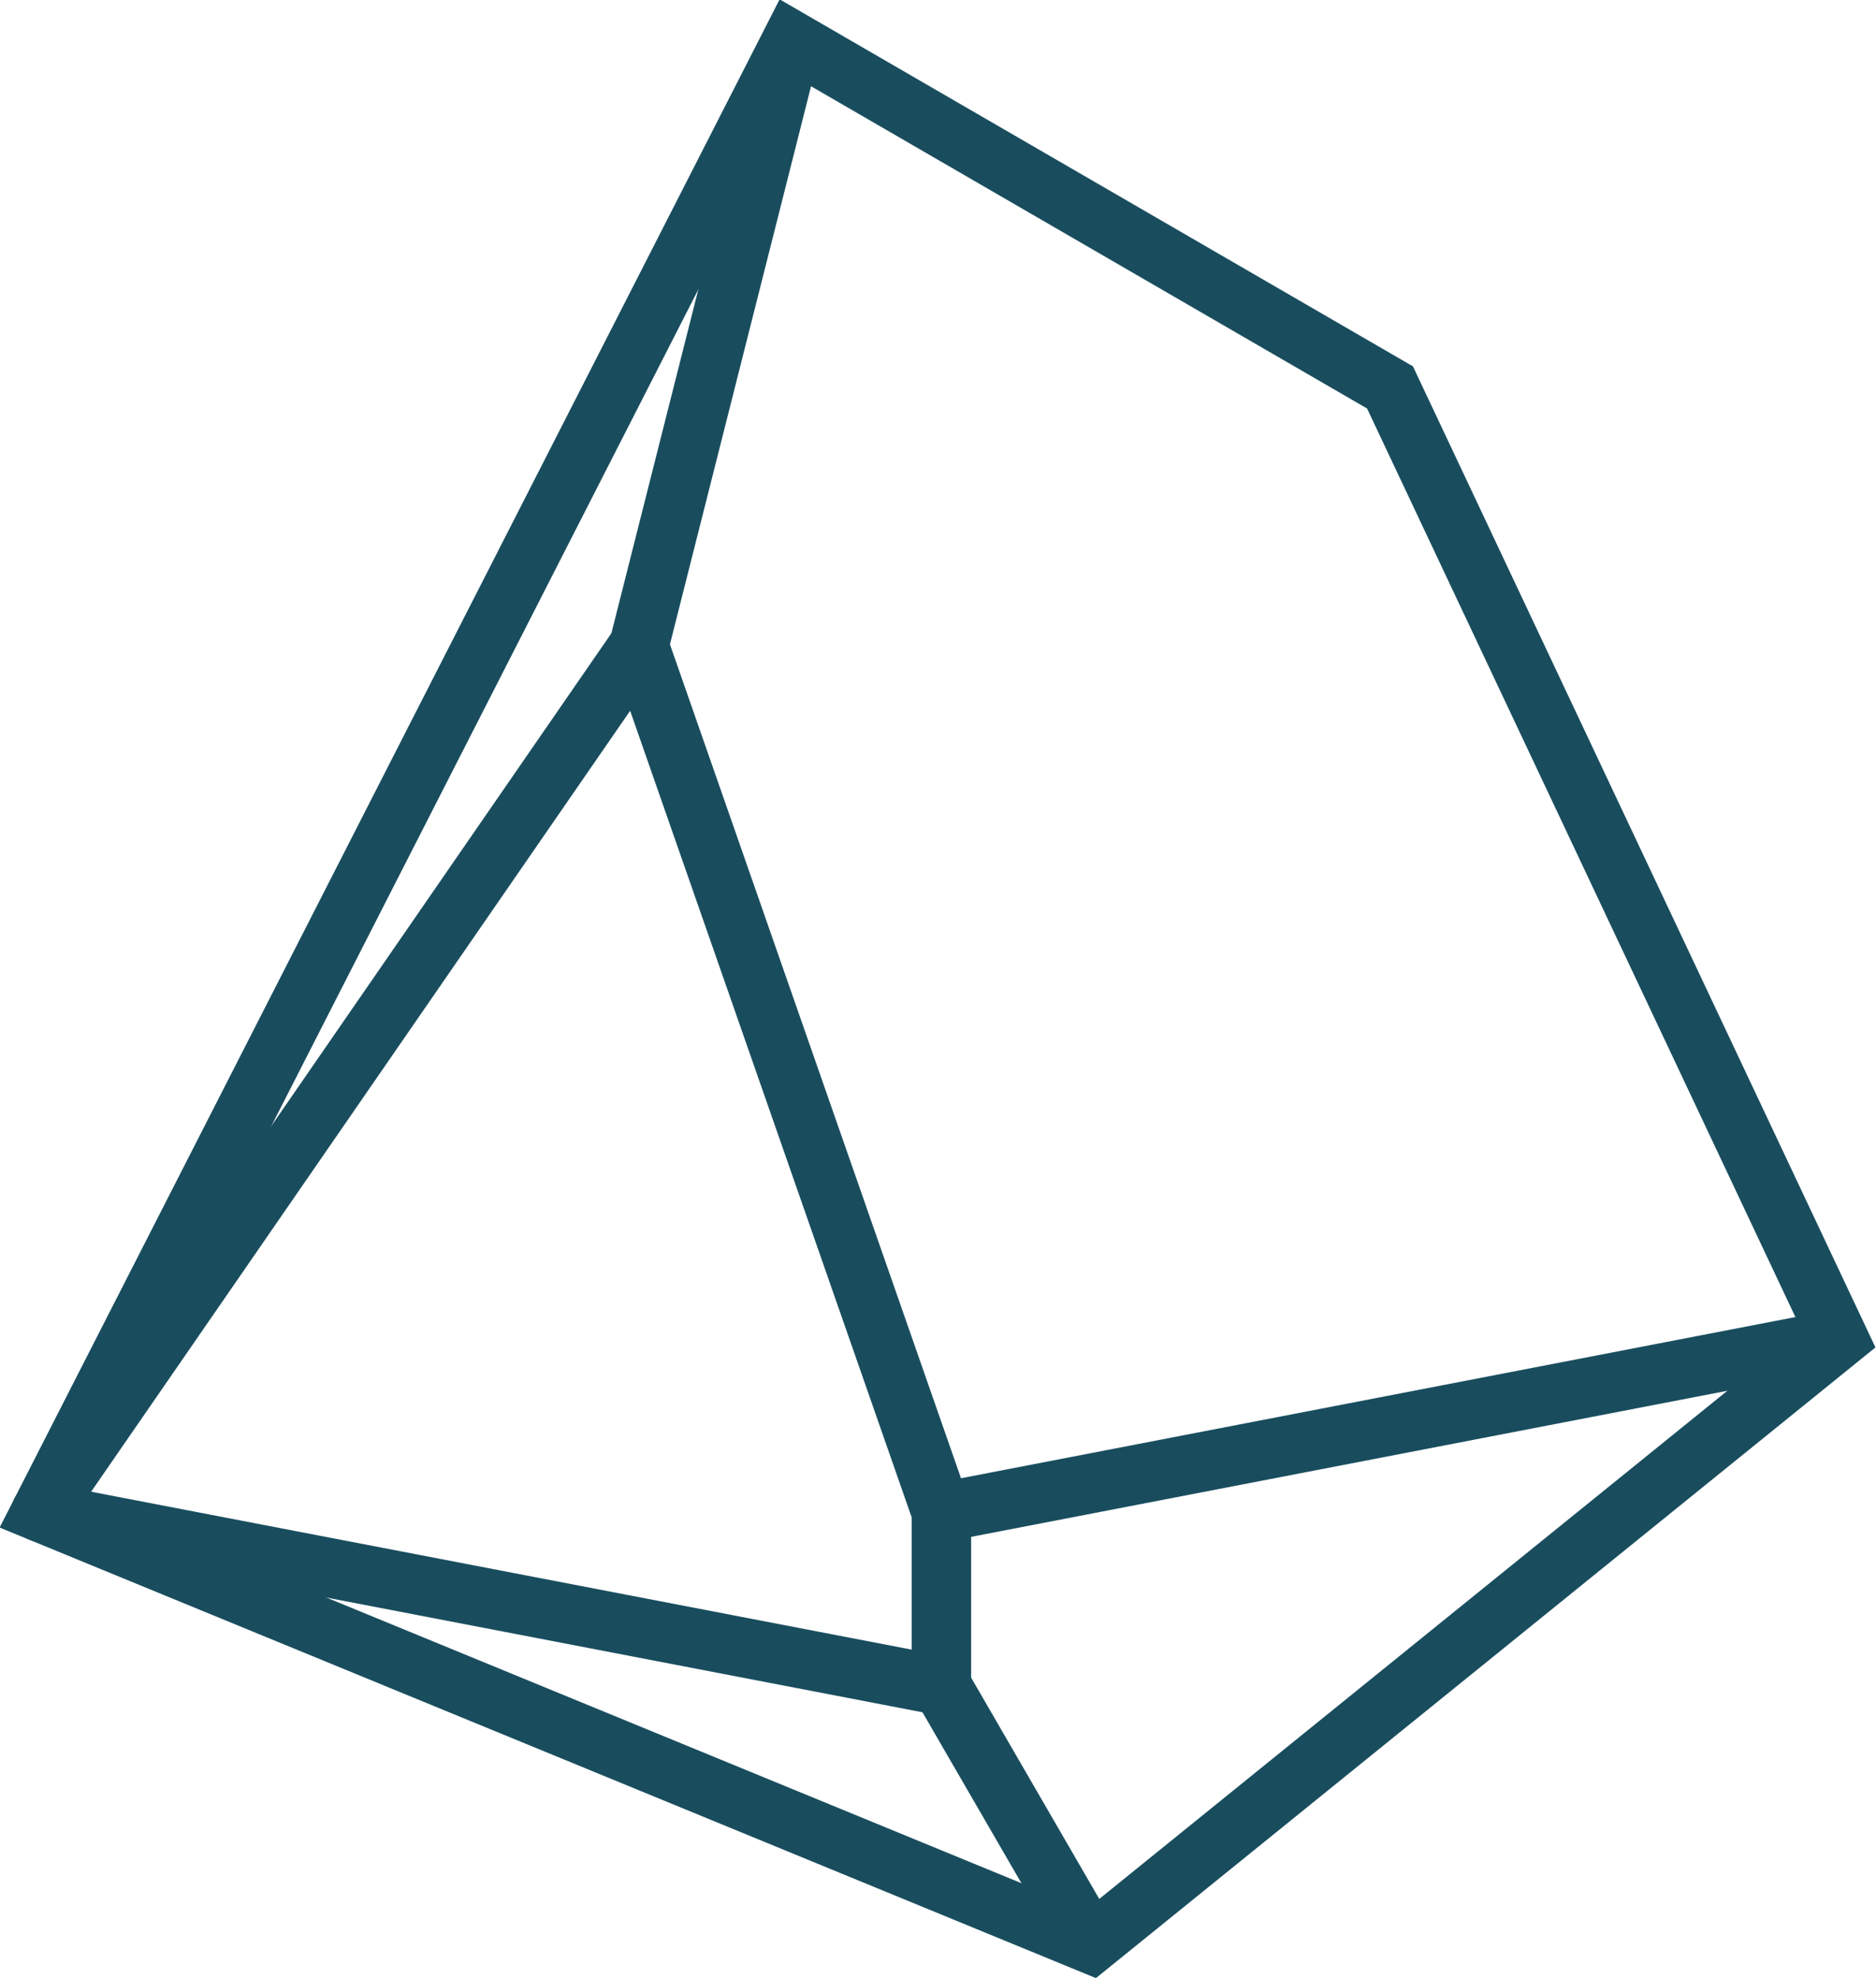
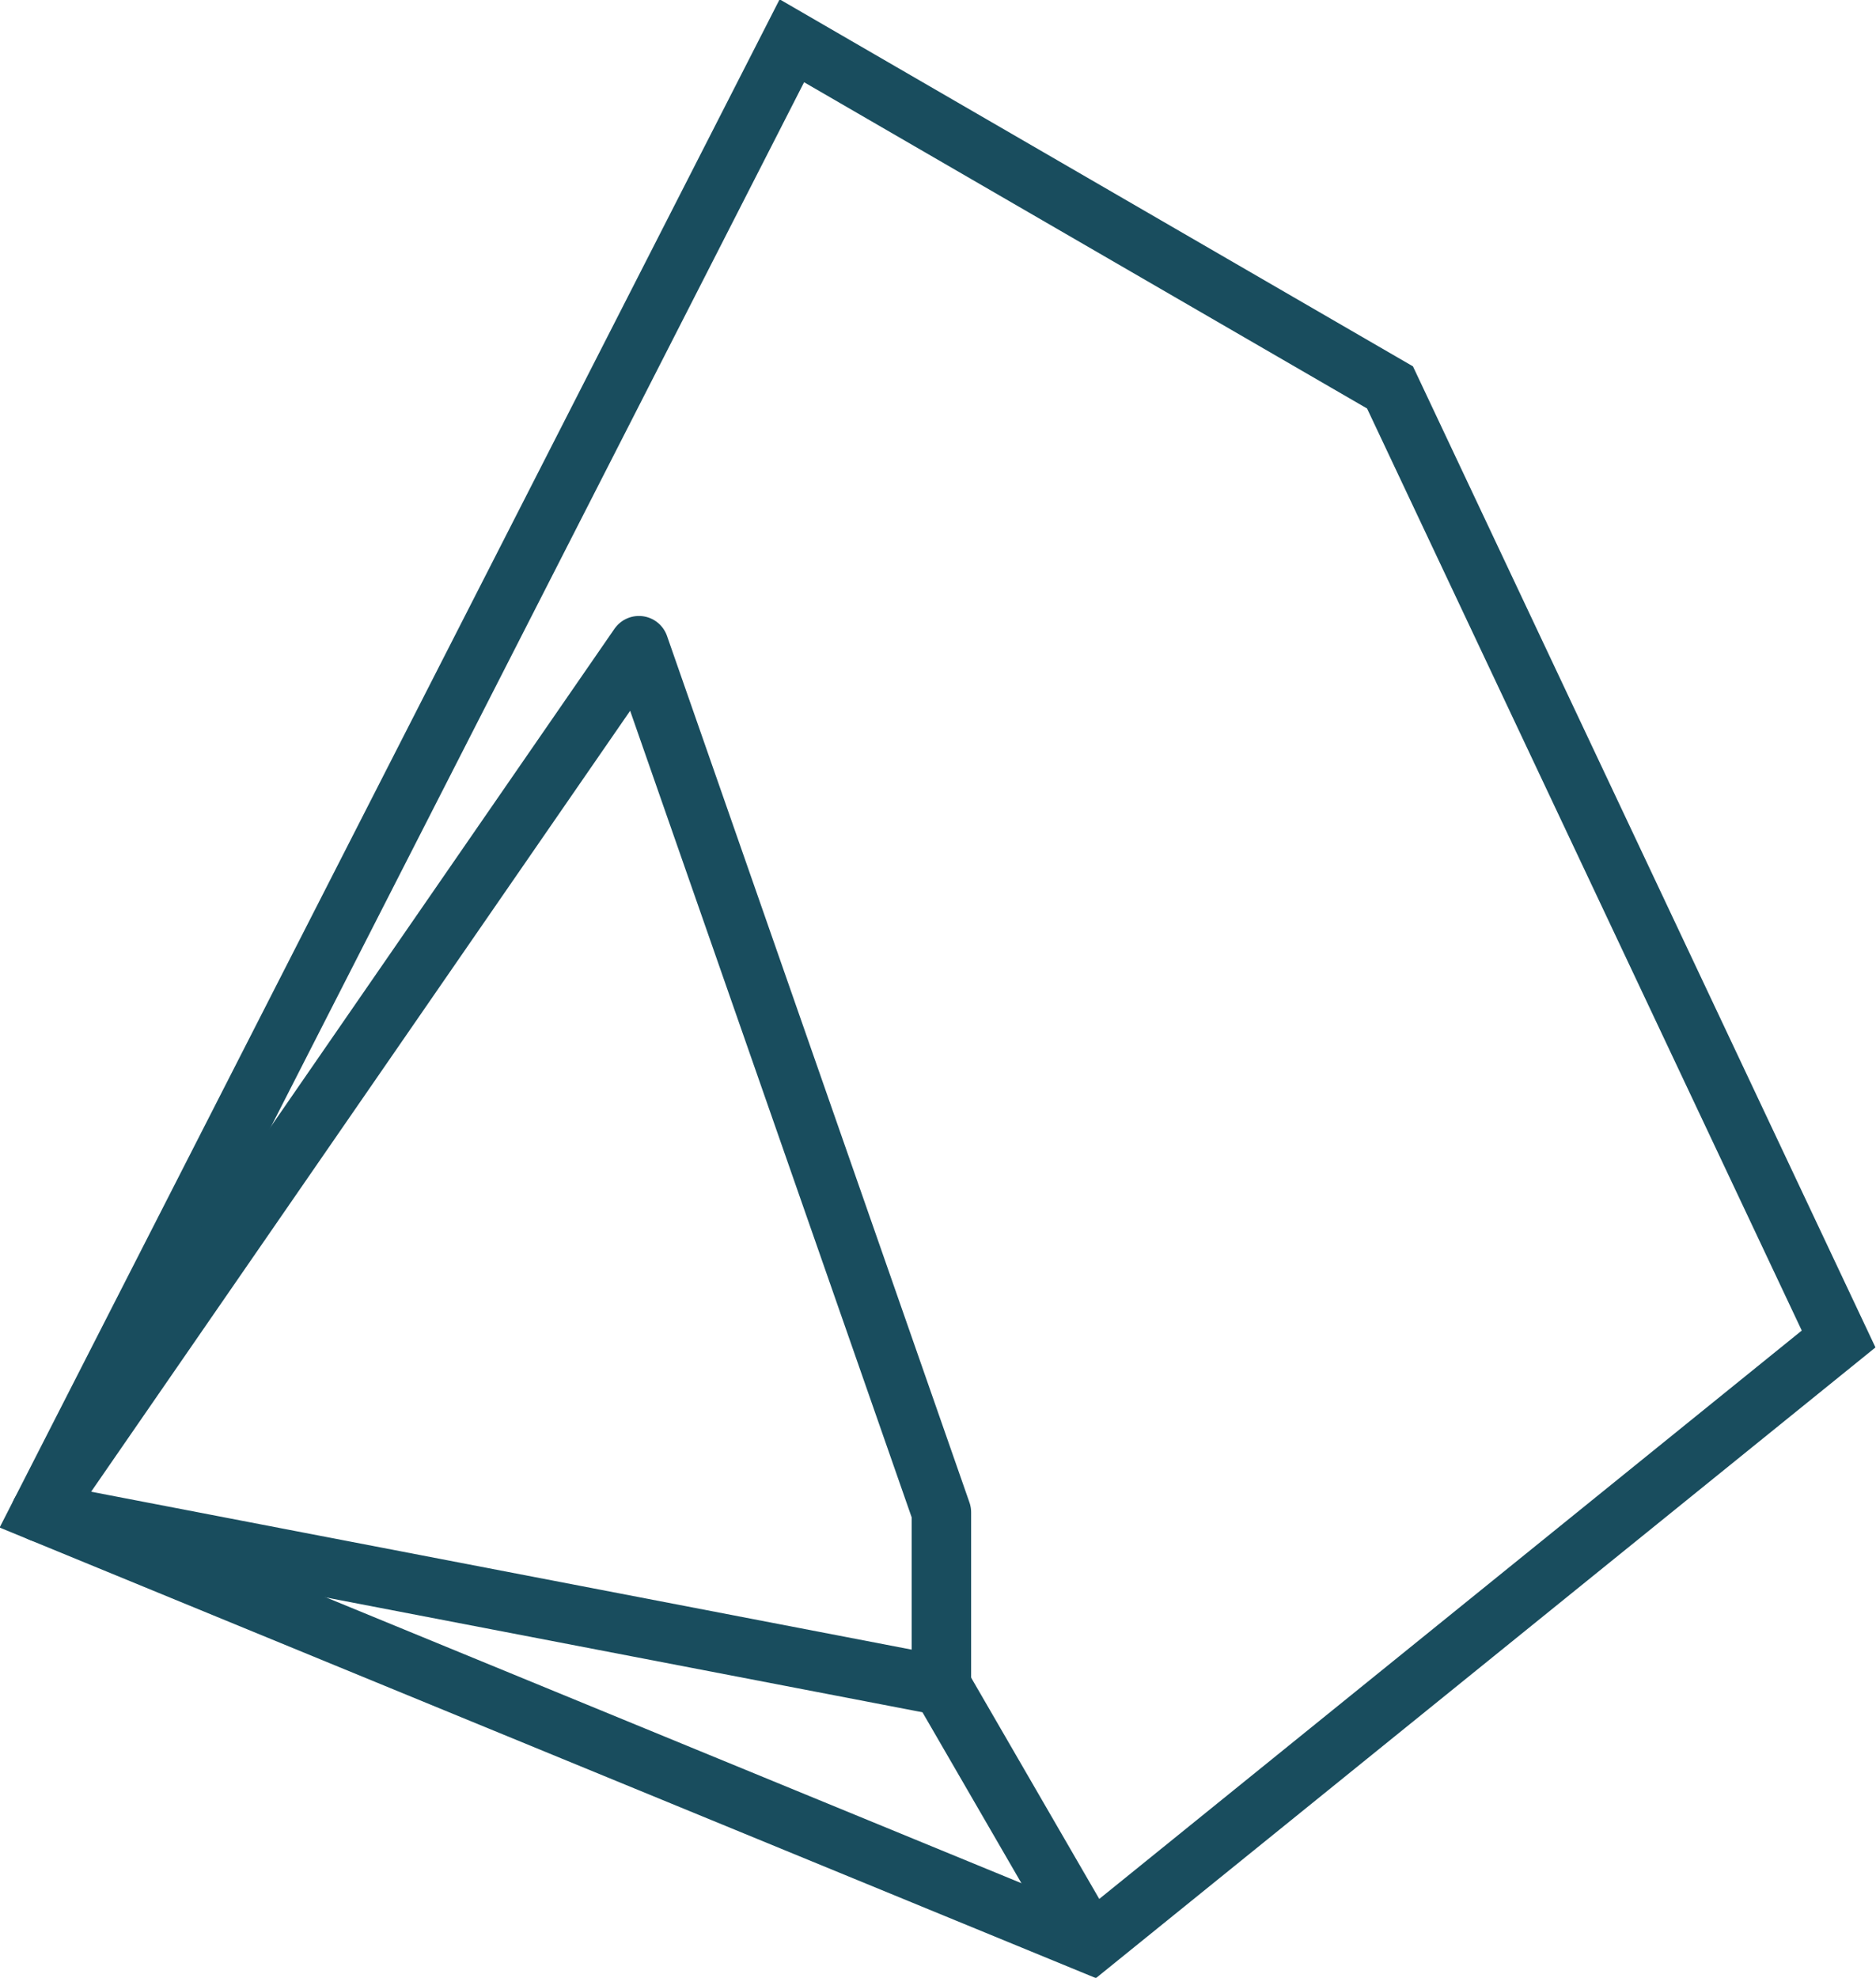
<svg xmlns="http://www.w3.org/2000/svg" version="1.1" id="レイヤー_1" x="0px" y="0px" viewBox="0 0 55.2 58.2" style="enable-background:new 0 0 55.2 58.2;" xml:space="preserve">
  <style type="text/css">
	.st0{opacity:0.9;}
	.st1{fill:none;stroke:#003A4D;stroke-width:1.75;stroke-miterlimit:10;}
	.st2{fill:none;stroke:#003A4D;stroke-width:1.75;stroke-linejoin:round;stroke-miterlimit:10;}
</style>
  <g>
    <g class="st0">
      <polygon class="st1" points="23.3,1.2 40.9,11.4 54.1,39.4 32.1,57.2 1.2,44.5   " />
-       <line class="st1" x1="18.8" y1="19" x2="23.3" y2="1.2" />
-       <line class="st1" x1="54.1" y1="39.4" x2="27.7" y2="44.5" />
      <polygon class="st2" points="18.8,19 1.2,44.5 27.7,49.6 27.7,44.5   " />
      <line class="st1" x1="27.7" y1="49.6" x2="32.1" y2="57.2" />
    </g>
  </g>
</svg>